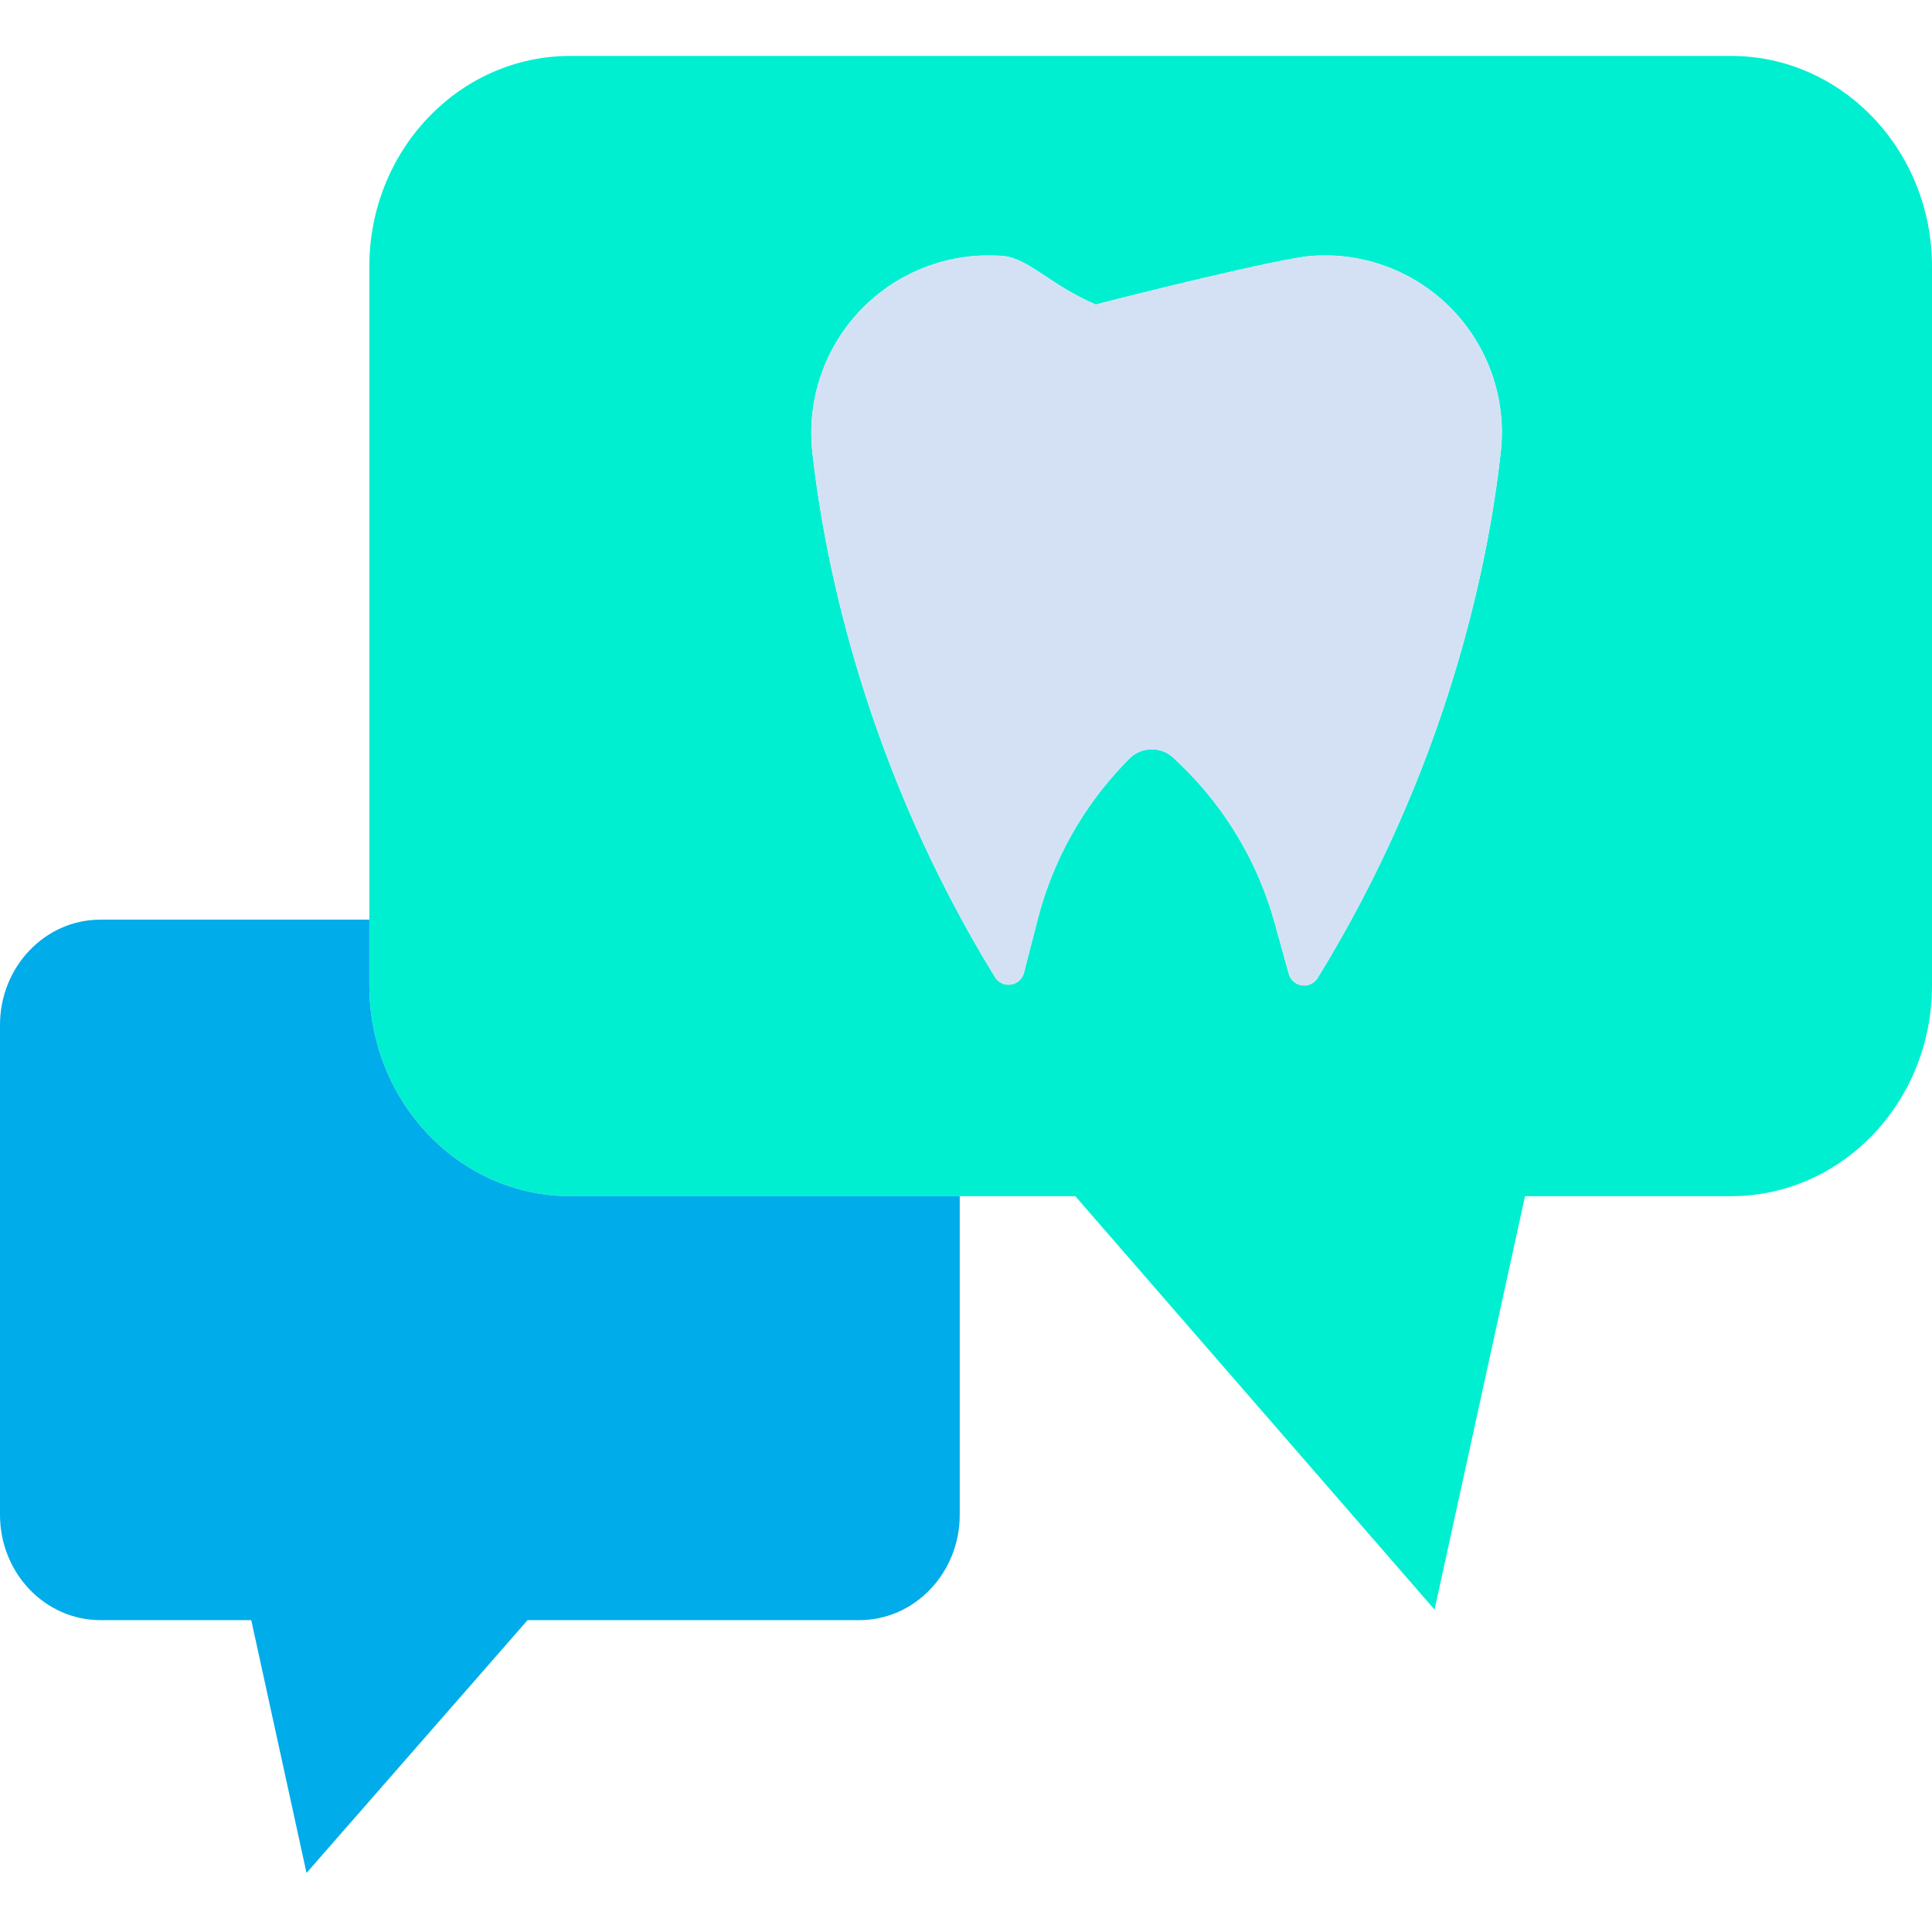
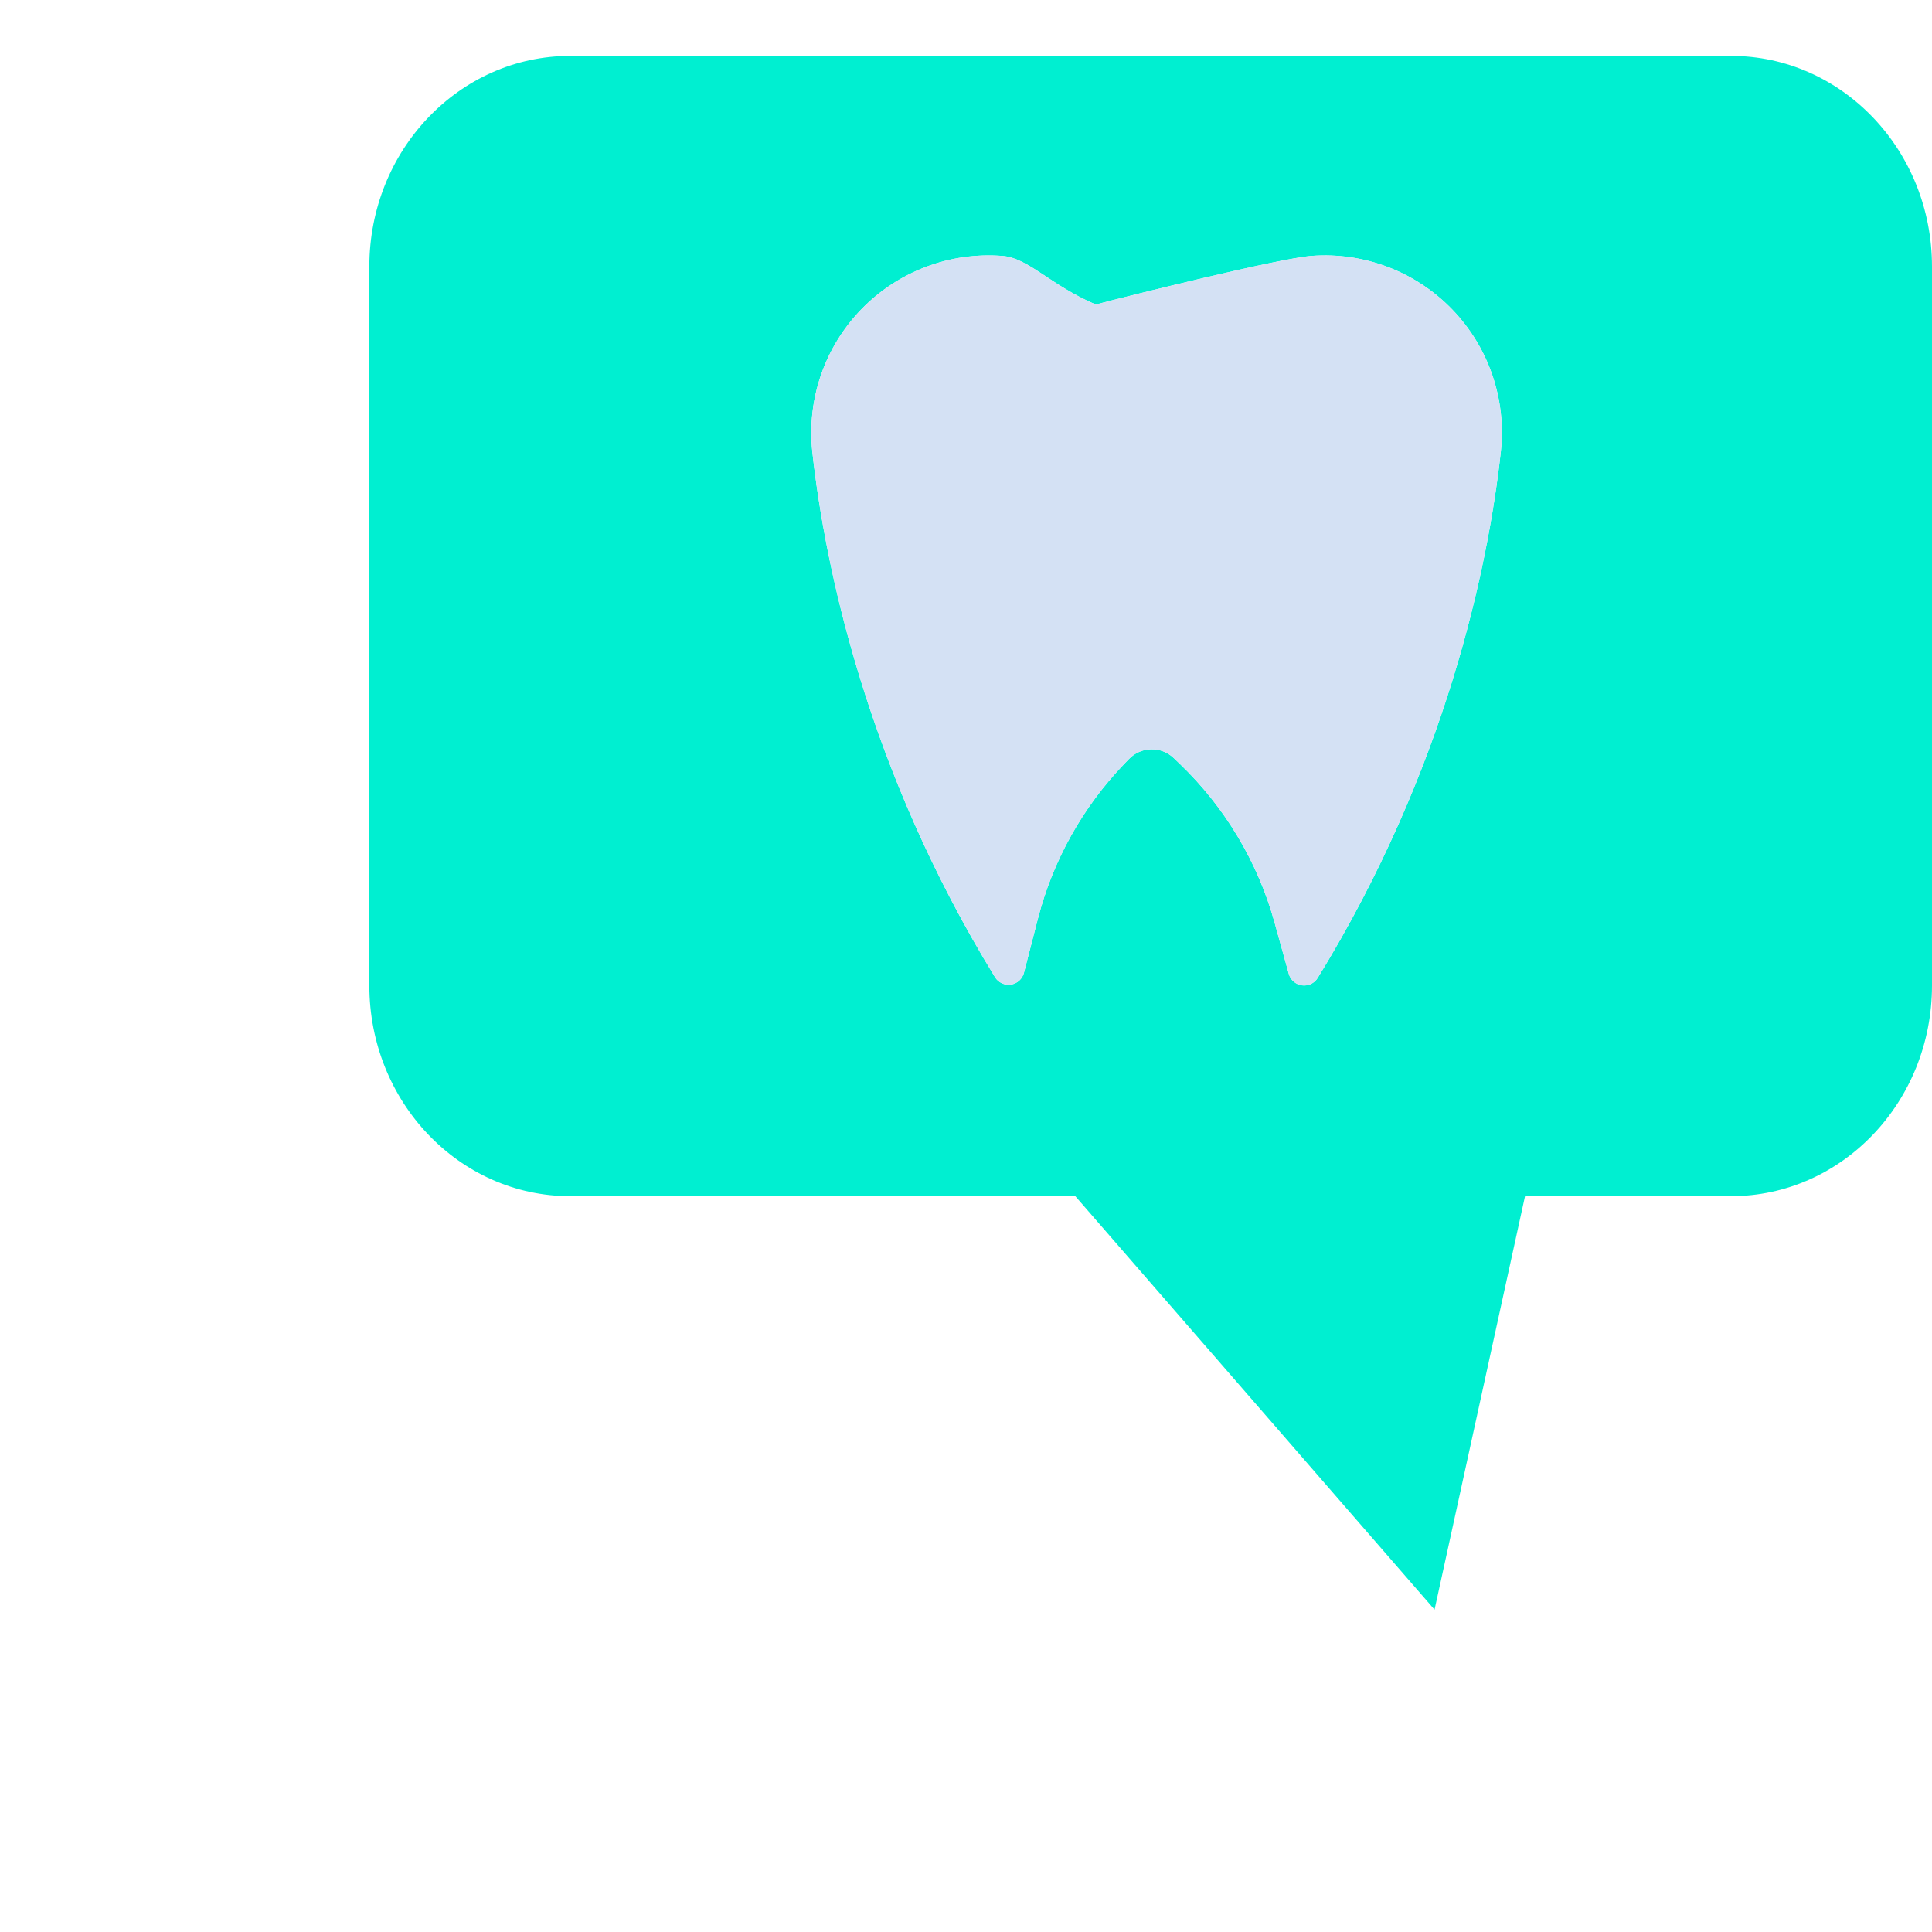
<svg xmlns="http://www.w3.org/2000/svg" height="456pt" viewBox="0 -13 456.2 456" width="456pt">
  <path d="m226.621 269.352h-91.961c-26.211 0-47.449-22.273-47.449-49.75v-169.762c0-27.469 21.238-49.738 47.449-49.738h274.078c26.211 0 47.461 22.27 47.461 49.738v169.762c0 27.477-21.25 49.75-47.461 49.75h-48.637l-21.363 97.629-84.828-97.629zm127.77-175.852c1.332-12.332-2.879-24.621-11.5-33.543-8.621-8.918-20.758-13.547-33.129-12.637-7.711.57-43.273 9.449-51 11.48l-.012.02c-10.781-4.621-15.922-11-22-11.48-12.418-.98-24.629 3.617-33.316 12.551-8.688 8.93-12.945 21.262-11.625 33.648 3.043 27.672 13.113 75.211 43.141 124.102.789 1.281 2.27 1.969 3.758 1.746 1.488-.227 2.699-1.32 3.074-2.777l3.297-12.789c3.543-13.73 10.562-26.312 20.383-36.539l1.109-1.152c2.867-2.977 7.602-3.078 10.59-.219l1.34 1.281c10.734 10.27 18.5 23.25 22.469 37.57l3.352 12.098c.402 1.438 1.617 2.504 3.094 2.711 1.48.211 2.941-.477 3.727-1.75 30.129-48.992 40.211-96.621 43.25-124.32zm0 0" fill="#00efd1" />
  <path d="m258.75 58.82.012-.02c7.727-2.031 43.289-10.91 51-11.48 12.371-.91 24.508 3.719 33.129 12.637 8.621 8.922 12.832 21.211 11.5 33.543-3.039 27.699-13.121 75.328-43.25 124.32-.785 1.273-2.246 1.961-3.727 1.75-1.477-.207-2.691-1.273-3.094-2.711l-3.352-12.098c-3.969-14.32-11.734-27.301-22.469-37.57l-1.34-1.281c-2.988-2.859-7.723-2.758-10.59.219l-1.109 1.152c-9.82 10.227-16.84 22.809-20.383 36.539l-3.297 12.789c-.375 1.457-1.586 2.551-3.074 2.777-1.488.223-2.969-.465-3.758-1.746-30.027-48.891-40.098-96.43-43.141-124.102-1.32-12.387 2.938-24.719 11.625-33.648 8.688-8.934 20.898-13.531 33.316-12.551 6.078.48 11.219 6.859 22 11.48zm0 0" fill="#d4e1f4" />
-   <path d="m226.621 269.352v75.238c0 13.738-10.633 24.871-23.73 24.871h-78.312l-52.199 59.699-13.051-59.699h-35.598c-13.109 0-23.73-11.133-23.73-24.871v-115.66c0-13.738 10.621-24.879 23.73-24.879h63.48v15.551c0 27.477 21.238 49.75 47.449 49.75zm0 0" fill="#00acea" />
</svg>